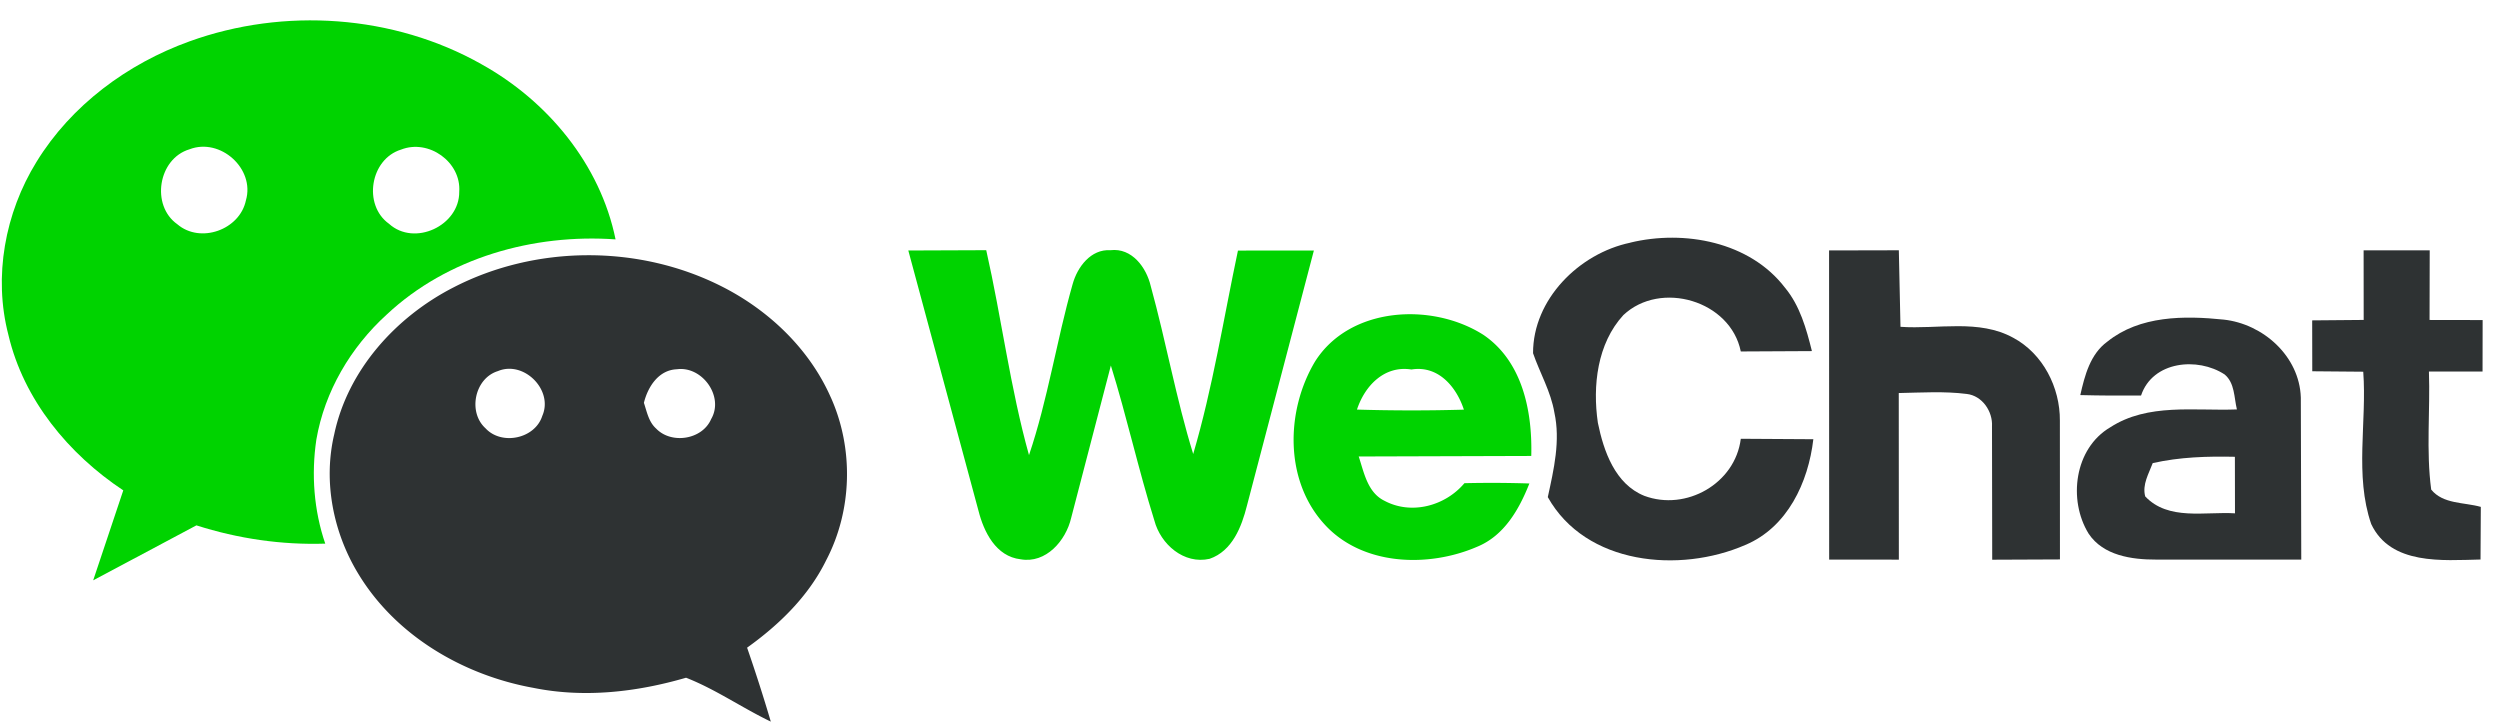
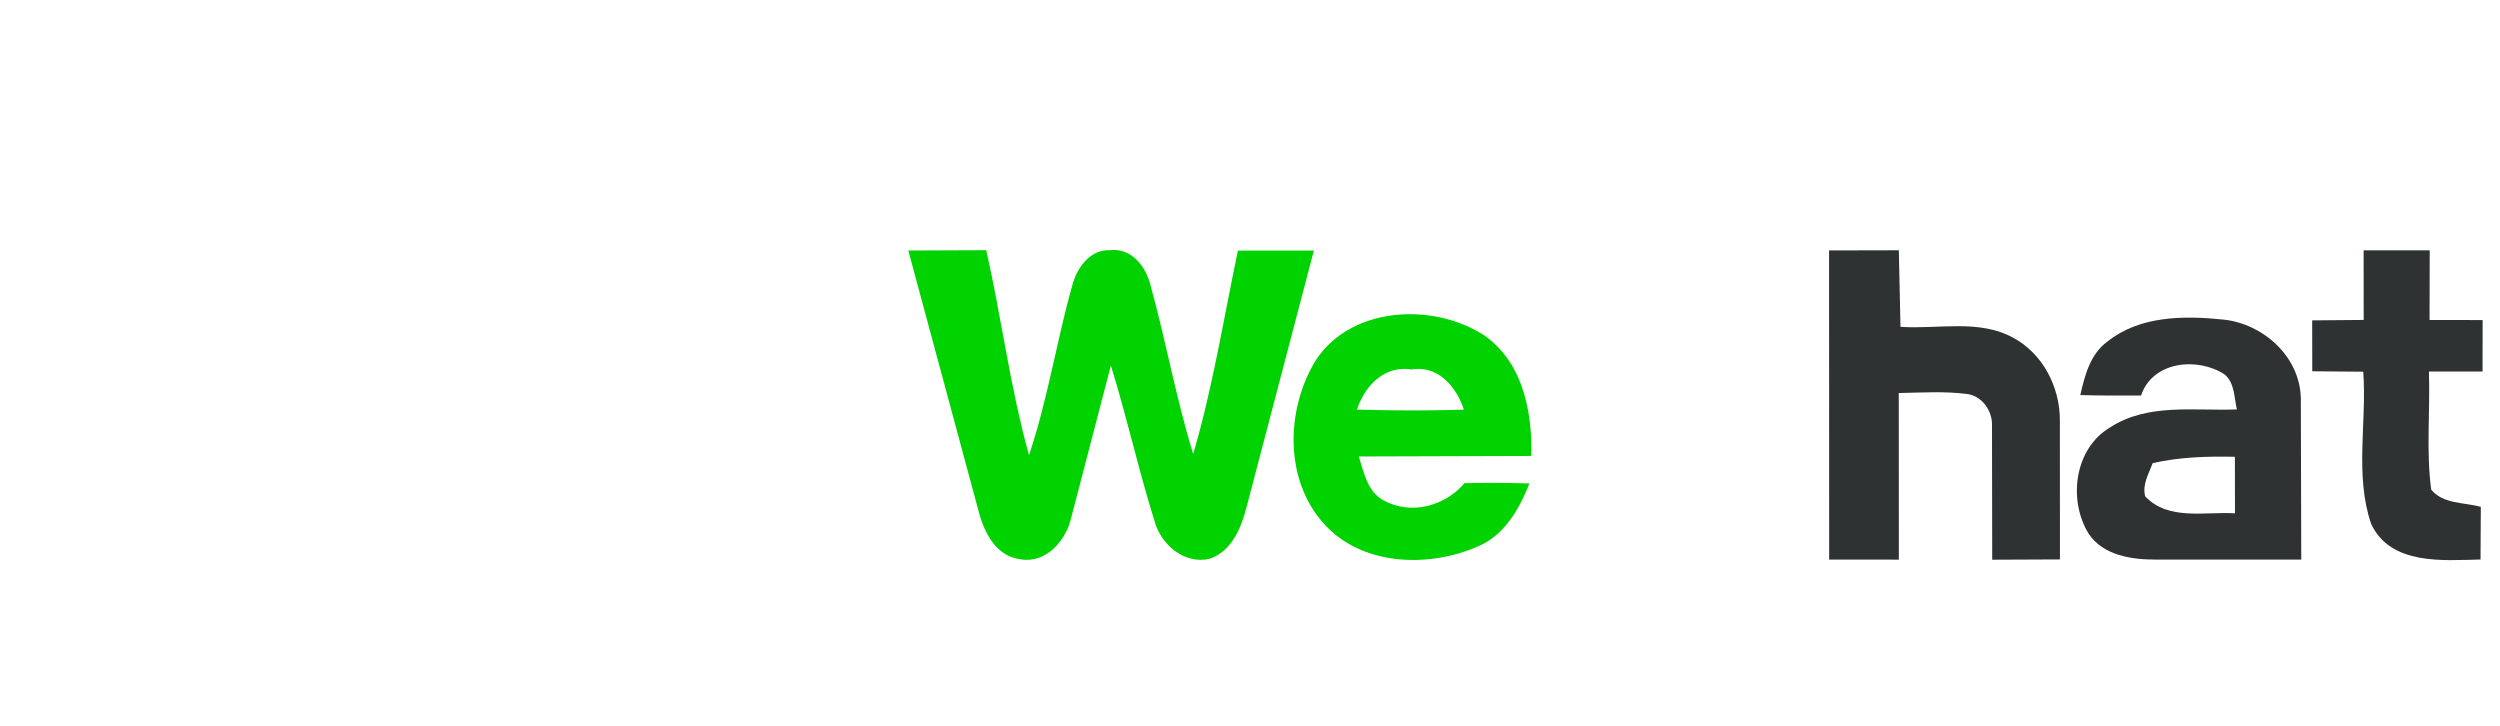
<svg xmlns="http://www.w3.org/2000/svg" fill="#000000" height="3.6" preserveAspectRatio="xMidYMid meet" version="1" viewBox="0.5 1.5 12.4 3.6" width="12.4" zoomAndPan="magnify">
  <g transform="matrix(.044 0 0 .044 .509 1.601)">
    <g id="change1_1">
-       <path d="m183.58 25.053c6.076-1.466 13.467-0.102 17.434 5.085 1.687 2.034 2.406 4.627 3.033 7.144l-8.017 0.042c-1.16-5.746-9.052-8.043-13.238-4.1-2.95 3.212-3.483 7.983-2.873 12.145 0.652 3.194 1.94 6.906 5.237 8.23 4.696 1.753 10.246-1.374 10.874-6.433l8.178 0.05c-0.567 4.865-2.915 9.932-7.678 11.924-7.39 3.212-17.976 2.254-22.257-5.398 0.68-3.12 1.442-6.365 0.738-9.552-0.398-2.355-1.627-4.432-2.4-6.67-0.015-6.085 5.205-11.255 10.96-12.458z" fill="#2e3233" />
-     </g>
+       </g>
    <g id="change2_1">
      <path d="m102.2 25.942l8.77-0.034c1.737 7.67 2.703 15.517 4.822 23.103 2.127-6.29 3.1-12.89 4.917-19.272 0.533-1.932 2.05-3.974 4.27-3.83 2.407-0.288 4.043 1.94 4.535 4.042 1.73 6.272 2.864 12.704 4.788 18.934 2.212-7.518 3.425-15.272 5.044-22.934l8.56-0.008-7.544 28.755c-0.602 2.39-1.652 5.12-4.212 6-2.898 0.66-5.526-1.644-6.23-4.33-1.804-5.764-3.1-11.68-4.9-17.46l-4.475 17.18c-0.594 2.55-2.83 5.17-5.703 4.662-2.772-0.314-4.137-3.068-4.746-5.475l-7.91-29.334z" fill="#00d300" />
    </g>
    <g id="change1_2">
      <path d="m205.98 25.935l7.866-0.018 0.186 8.628c4.213 0.296 8.832-0.9 12.713 1.237 3.348 1.796 5.28 5.593 5.255 9.34l0.008 15.645-7.636 0.033-0.024-15.025c0.1-1.695-1.103-3.467-2.85-3.662-2.542-0.322-5.1-0.152-7.66-0.102l0.01 18.78-7.856-0.008-0.01-34.848zm60.26-0.01h7.45l-0.018 7.848 5.984 0.01-0.01 5.805h-6.044c0.154 4.425-0.33 8.9 0.256 13.306 1.34 1.653 3.703 1.416 5.593 1.95l-0.033 5.933c-4.28 0.094-10.128 0.653-12.323-4-1.89-5.483-0.475-11.483-0.898-17.17l-5.746-0.05-0.01-5.737 5.806-0.05-0.008-7.84z" fill="#2e3233" />
    </g>
    <g id="change2_2">
      <path d="m172.41 49.105c0.136-5.01-0.976-10.662-5.408-13.662-5.797-3.686-15.076-3.187-18.983 3.042-3.264 5.492-3.44 13.272 0.982 18.213 4.237 4.788 11.747 5.043 17.297 2.645 3.06-1.246 4.747-4.22 5.9-7.136a131.47 131.47 0 0 0 -7.323 -0.034c-2.16 2.567-5.975 3.602-9 1.99-1.924-0.932-2.313-3.186-2.916-5l19.45-0.06zm-19.647-5.23c0.874-2.67 3.077-5 6.137-4.518 3.017-0.49 5.067 1.94 5.915 4.526a205.2 205.2 0 0 1 -12.052 -0.008z" fill="#00d300" />
    </g>
    <g id="change1_3">
      <path d="m259.16 42.503c-0.152-4.636-4.246-8.297-8.712-8.772-4.425-0.457-9.433-0.457-13.086 2.476-1.94 1.406-2.56 3.822-3.06 6.034 2.28 0.06 4.56 0.068 6.848 0.05 1.297-3.882 6.374-4.374 9.424-2.373 1.153 0.966 1.052 2.593 1.382 3.94-4.78 0.187-10.034-0.737-14.28 2.017-4.042 2.374-4.78 8.196-2.432 11.993 1.644 2.466 4.856 2.924 7.593 2.916h16.374l-0.05-18.282zm-17.542 11.16c-0.356-1.34 0.405-2.56 0.847-3.754 3.033-0.687 6.152-0.78 9.263-0.712l0.01 6.374c-3.374-0.213-7.51 0.856-10.12-1.908z" fill="#2e3233" />
    </g>
    <g id="change2_3">
-       <path d="m54.056 4.933c-9.9-5.575-22.24-6.416-32.894-2.567-6.998 2.521-13.338 7.204-17.252 13.586-3.55 5.752-4.882 12.928-3.166 19.51 1.717 7.307 6.78 13.43 12.948 17.52l-3.392 10.143 11.636-6.198c4.684 1.5 9.606 2.22 14.523 2.06-1.28-3.757-1.585-7.803-1.002-11.723 0.932-5.438 3.874-10.416 7.94-14.107 6.846-6.41 16.553-9.12 25.79-8.467-1.726-8.466-7.676-15.627-15.14-19.758zm-26.539 15.357c-0.688 3.317-5.135 4.917-7.732 2.694-3.008-2.122-2.167-7.393 1.372-8.45 3.463-1.337 7.403 2.182 6.36 5.757zm24.047-0.962c0.03 3.818-5.054 6.198-7.915 3.605-2.967-2.122-2.126-7.292 1.357-8.365 3.115-1.225 6.8 1.403 6.558 4.76z" fill="#00d300" />
-     </g>
+       </g>
    <g id="change1_4">
-       <path d="m93.446 42.496c-2.416-5.474-6.978-9.81-12.27-12.492-9.343-4.74-20.97-4.704-30.28 0.11-6.477 3.327-11.88 9.282-13.42 16.528-1.266 5.332-0.127 11.074 2.7 15.728 4.213 6.983 11.82 11.44 19.733 12.872 5.732 1.165 11.657 0.482 17.222-1.14 3.332 1.302 6.32 3.398 9.555 4.948a191.4 191.4 0 0 0 -2.673 -8.335c3.62-2.587 6.922-5.798 8.907-9.84 2.953-5.627 3.13-12.595 0.527-18.382zm-32.52 2.09c-0.82 2.587-4.593 3.367-6.406 1.392-2.005-1.818-1.226-5.63 1.402-6.44 2.923-1.23 6.285 2.132 5.004 5.05zm19.035 0.36c-0.998 2.33-4.487 2.866-6.208 1.064-0.835-0.75-1.038-1.89-1.372-2.896 0.446-1.813 1.656-3.702 3.716-3.783 2.85-0.39 5.352 3.068 3.864 5.615z" fill="#2e3233" />
-     </g>
+       </g>
  </g>
</svg>